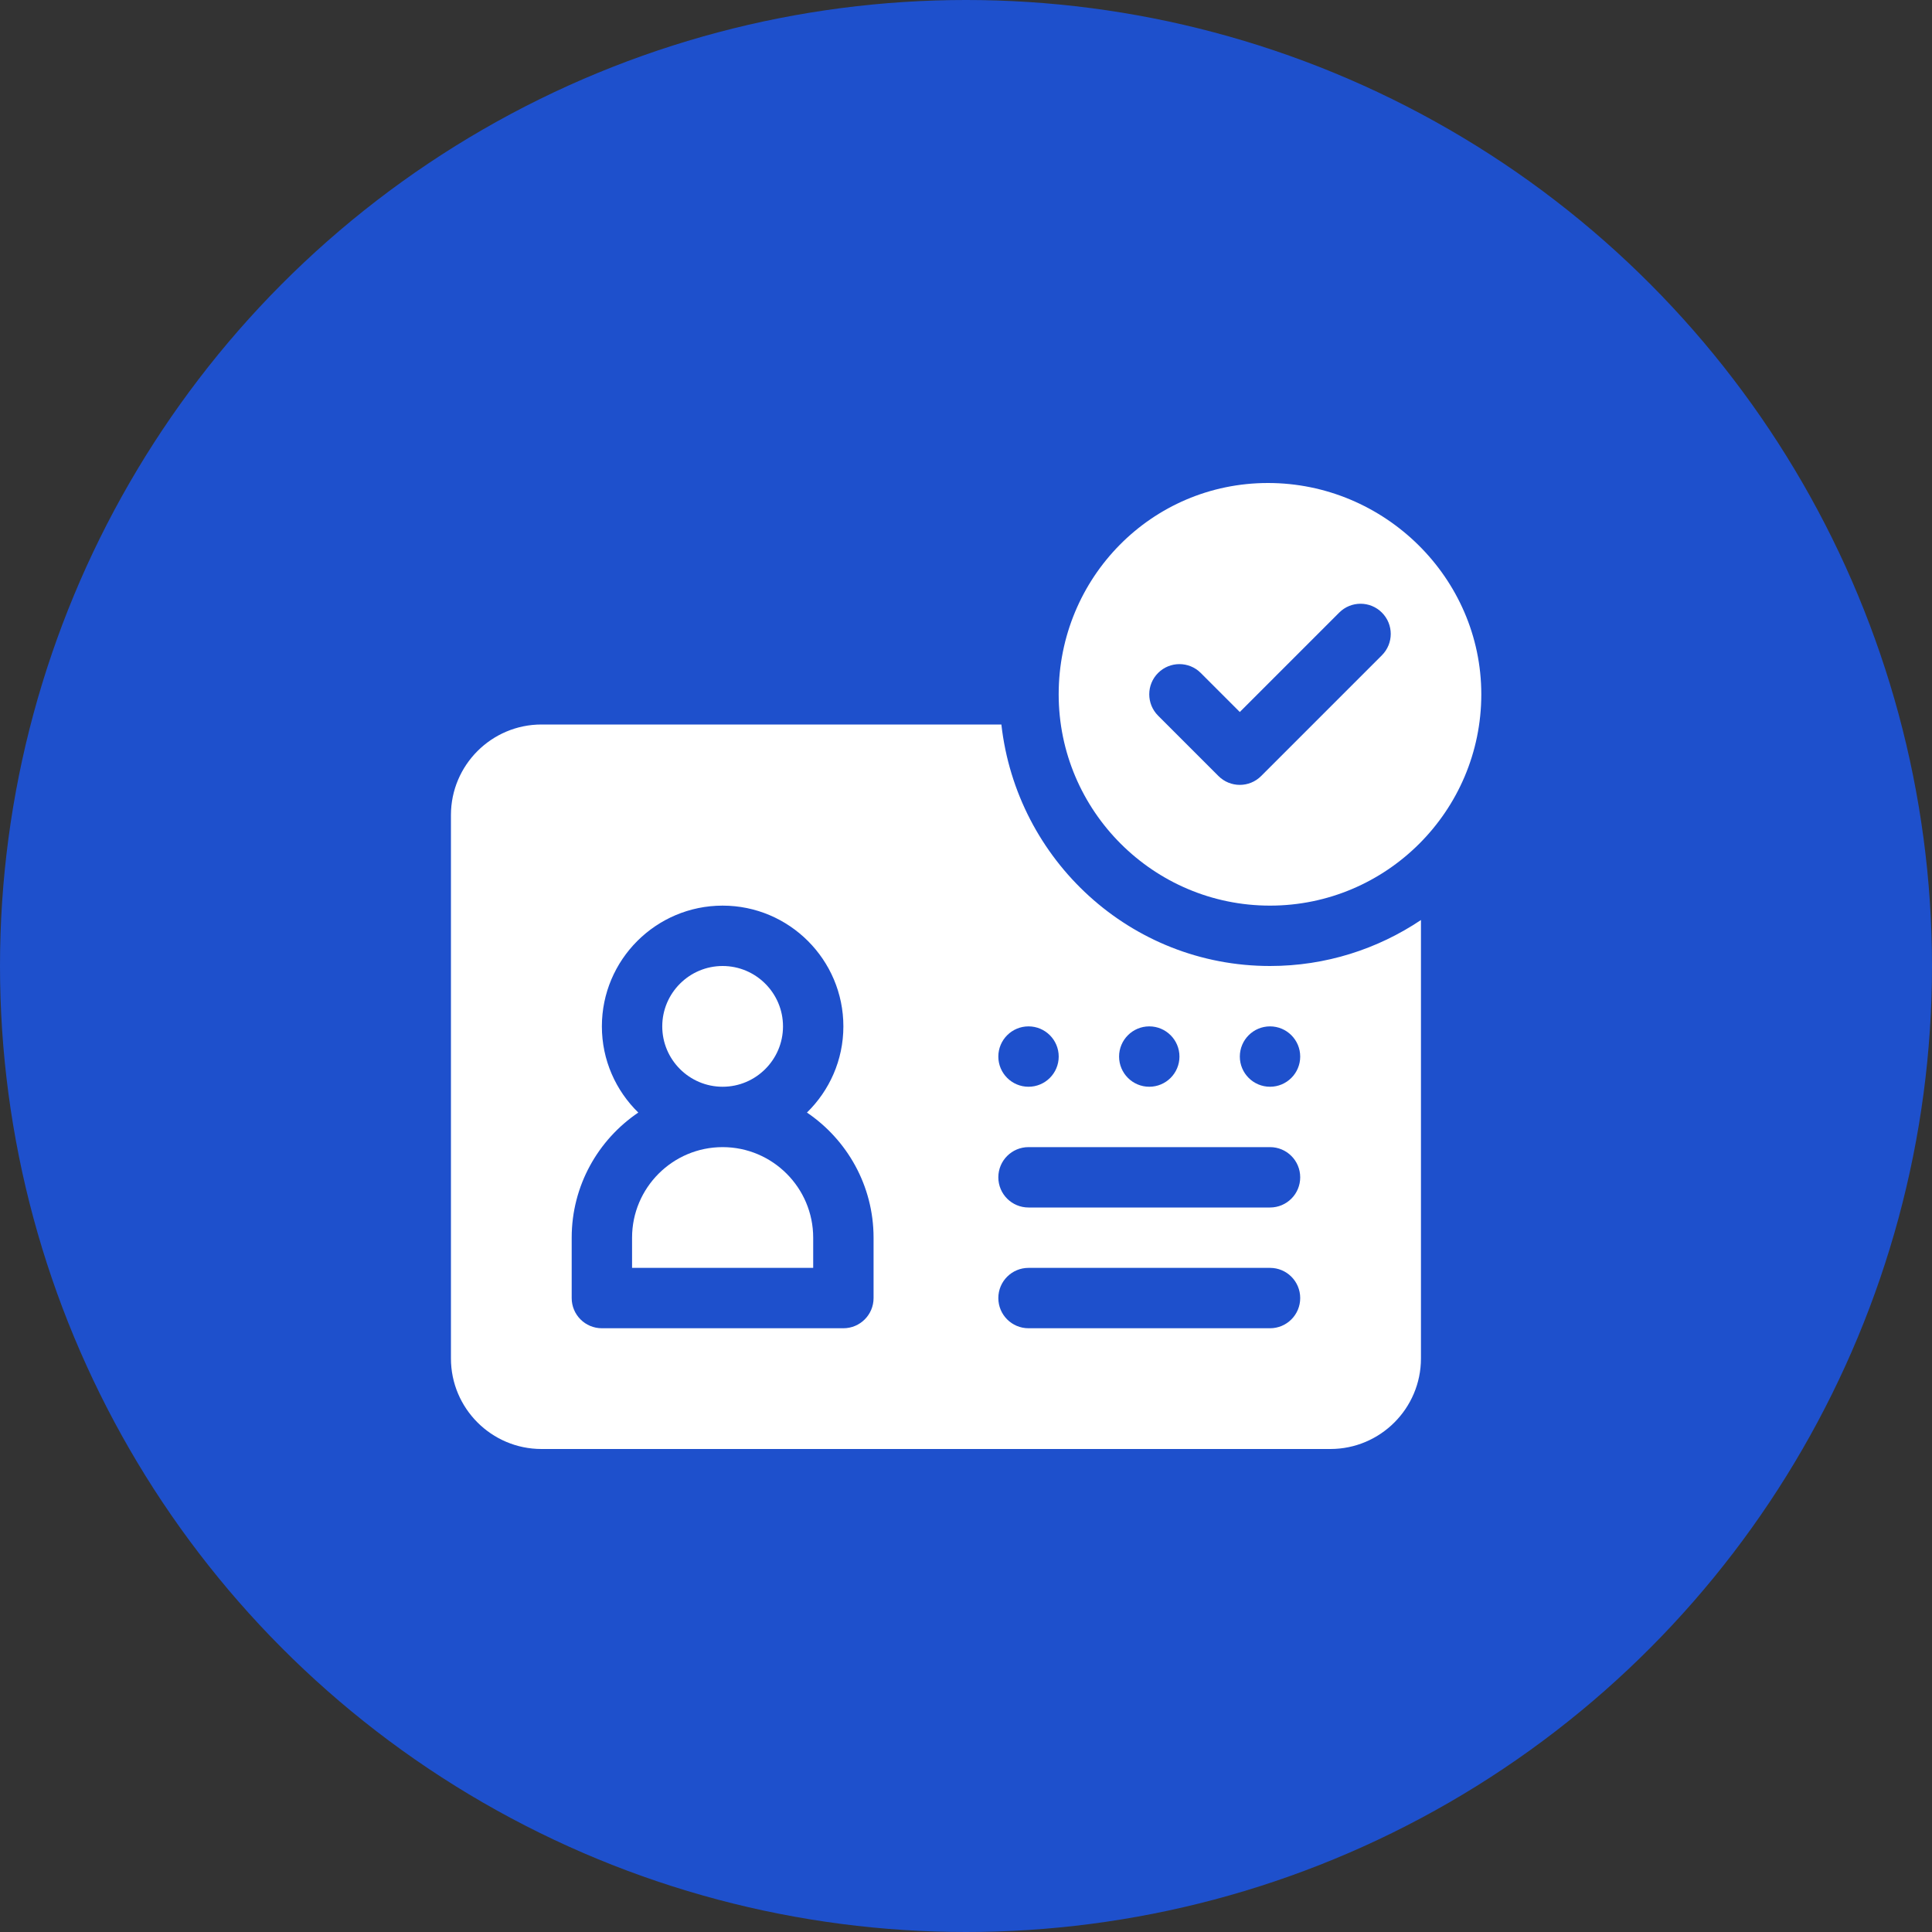
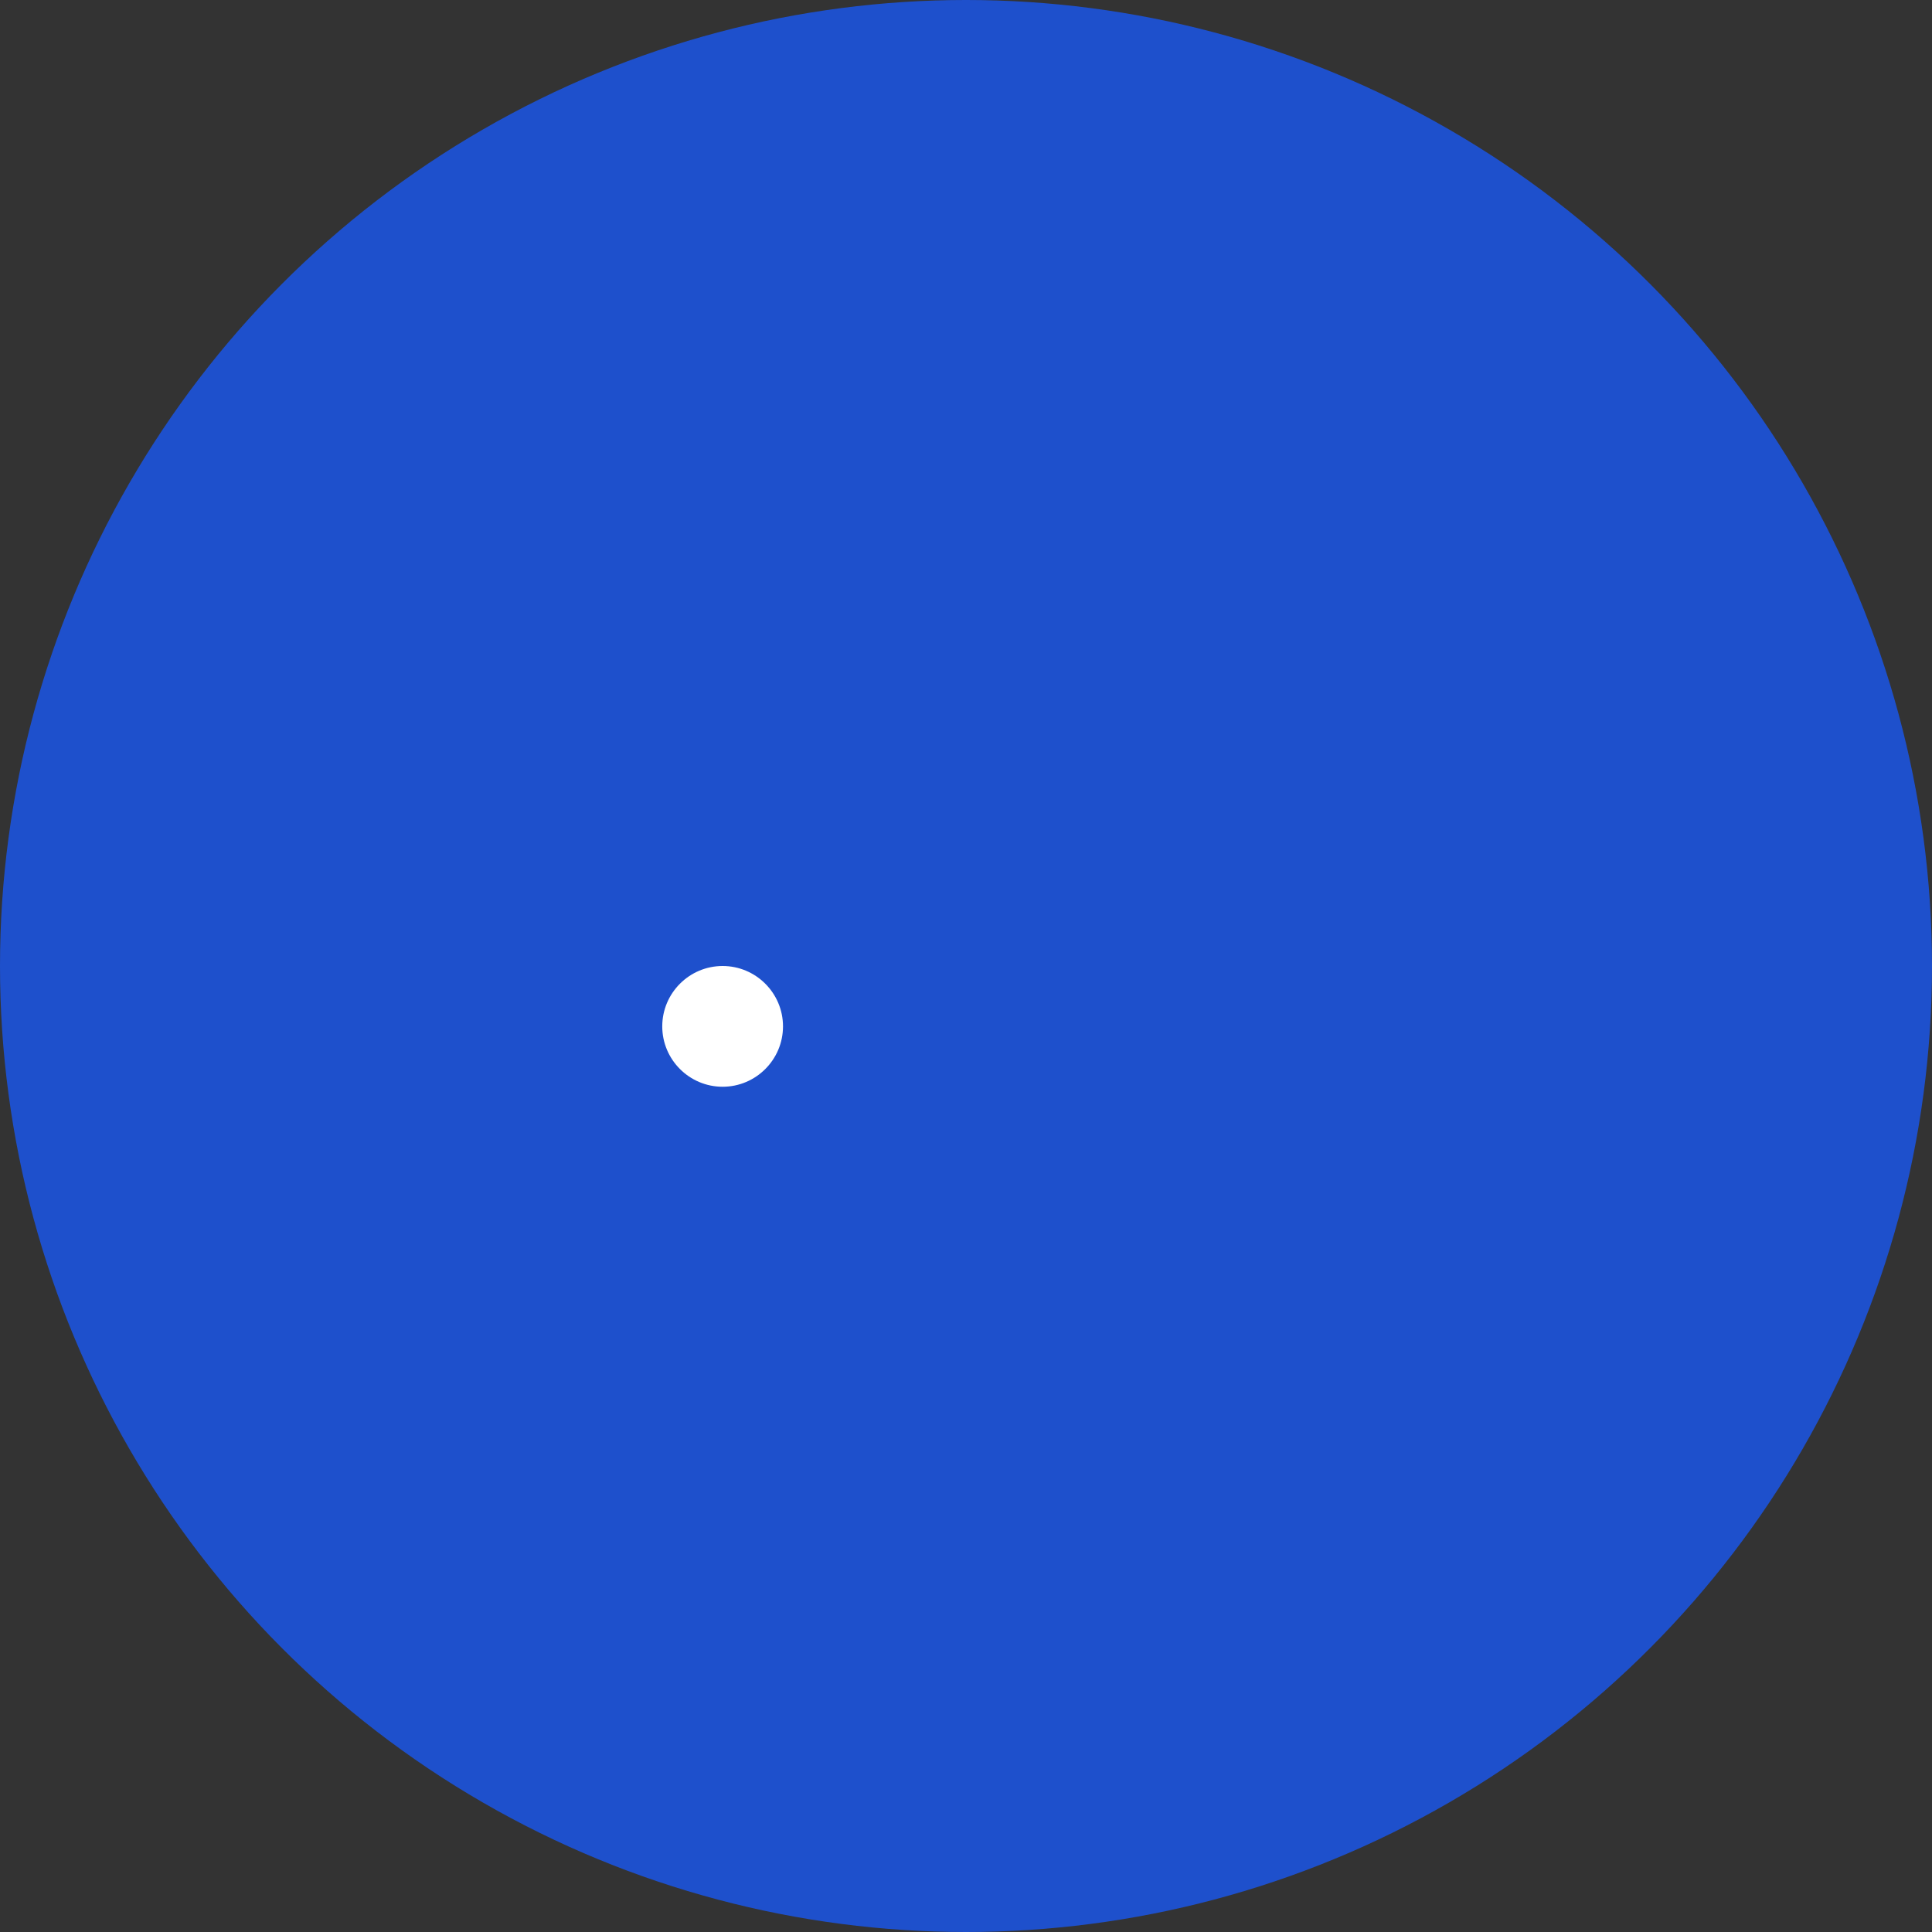
<svg xmlns="http://www.w3.org/2000/svg" width="64" height="64" viewBox="0 0 64 64" fill="none">
  <rect x="0" y="0" width="64" height="64" fill="#333333" stroke="none" />
  <circle cx="32" cy="32" r="32" fill="#1E50CC" />
-   <path d="M42.071 32C37.45 32 33.677 28.488 33.172 24H17.938C16.283 24 14.938 25.346 14.938 27V45C14.938 46.654 16.283 48 17.938 48H44.071C45.725 48 47.071 46.654 47.071 45V30.477C45.639 31.437 43.92 32 42.071 32ZM38.071 34C38.623 34 39.071 34.448 39.071 35C39.071 35.552 38.623 36 38.071 36C37.519 36 37.071 35.552 37.071 35C37.071 34.448 37.519 34 38.071 34ZM34.071 34C34.623 34 35.071 34.448 35.071 35C35.071 35.552 34.623 36 34.071 36C33.519 36 33.071 35.552 33.071 35C33.071 34.448 33.519 34 34.071 34ZM28.938 43C28.938 43.553 28.49 44 27.938 44H19.938C19.385 44 18.938 43.553 18.938 43V41C18.938 39.277 19.814 37.755 21.144 36.855C20.401 36.129 19.938 35.119 19.938 34C19.938 31.794 21.731 30 23.938 30C26.144 30 27.938 31.794 27.938 34C27.938 35.119 27.474 36.129 26.731 36.855C28.061 37.755 28.938 39.277 28.938 41V43ZM42.071 44H34.071C33.518 44 33.071 43.553 33.071 43C33.071 42.447 33.518 42 34.071 42H42.071C42.624 42 43.071 42.447 43.071 43C43.071 43.553 42.624 44 42.071 44ZM42.071 40H34.071C33.518 40 33.071 39.553 33.071 39C33.071 38.447 33.518 38 34.071 38H42.071C42.624 38 43.071 38.447 43.071 39C43.071 39.553 42.624 40 42.071 40ZM42.071 36C41.519 36 41.071 35.552 41.071 35C41.071 34.448 41.519 34 42.071 34C42.623 34 43.071 34.448 43.071 35C43.071 35.552 42.623 36 42.071 36Z" fill="white" />
  <path d="M23.938 32C22.835 32 21.938 32.898 21.938 34C21.938 35.102 22.835 36 23.938 36C25.04 36 25.938 35.102 25.938 34C25.938 32.898 25.04 32 23.938 32Z" fill="white" />
-   <path d="M23.938 38C22.283 38 20.938 39.346 20.938 41V42H26.938V41C26.938 39.346 25.592 38 23.938 38Z" fill="white" />
-   <path d="M42.004 16C38.144 16 35.07 19.141 35.07 23C35.07 26.859 38.211 30 42.07 30C45.93 30 49.07 26.859 49.07 23C49.07 19.141 45.863 16 42.004 16ZM45.777 21.707L41.777 25.707C41.387 26.098 40.754 26.098 40.363 25.707L38.363 23.707C37.973 23.316 37.973 22.683 38.363 22.293C38.754 21.902 39.387 21.902 39.777 22.293L41.07 23.586L44.363 20.293C44.754 19.902 45.387 19.902 45.777 20.293C46.168 20.683 46.168 21.316 45.777 21.707Z" fill="white" />
</svg>